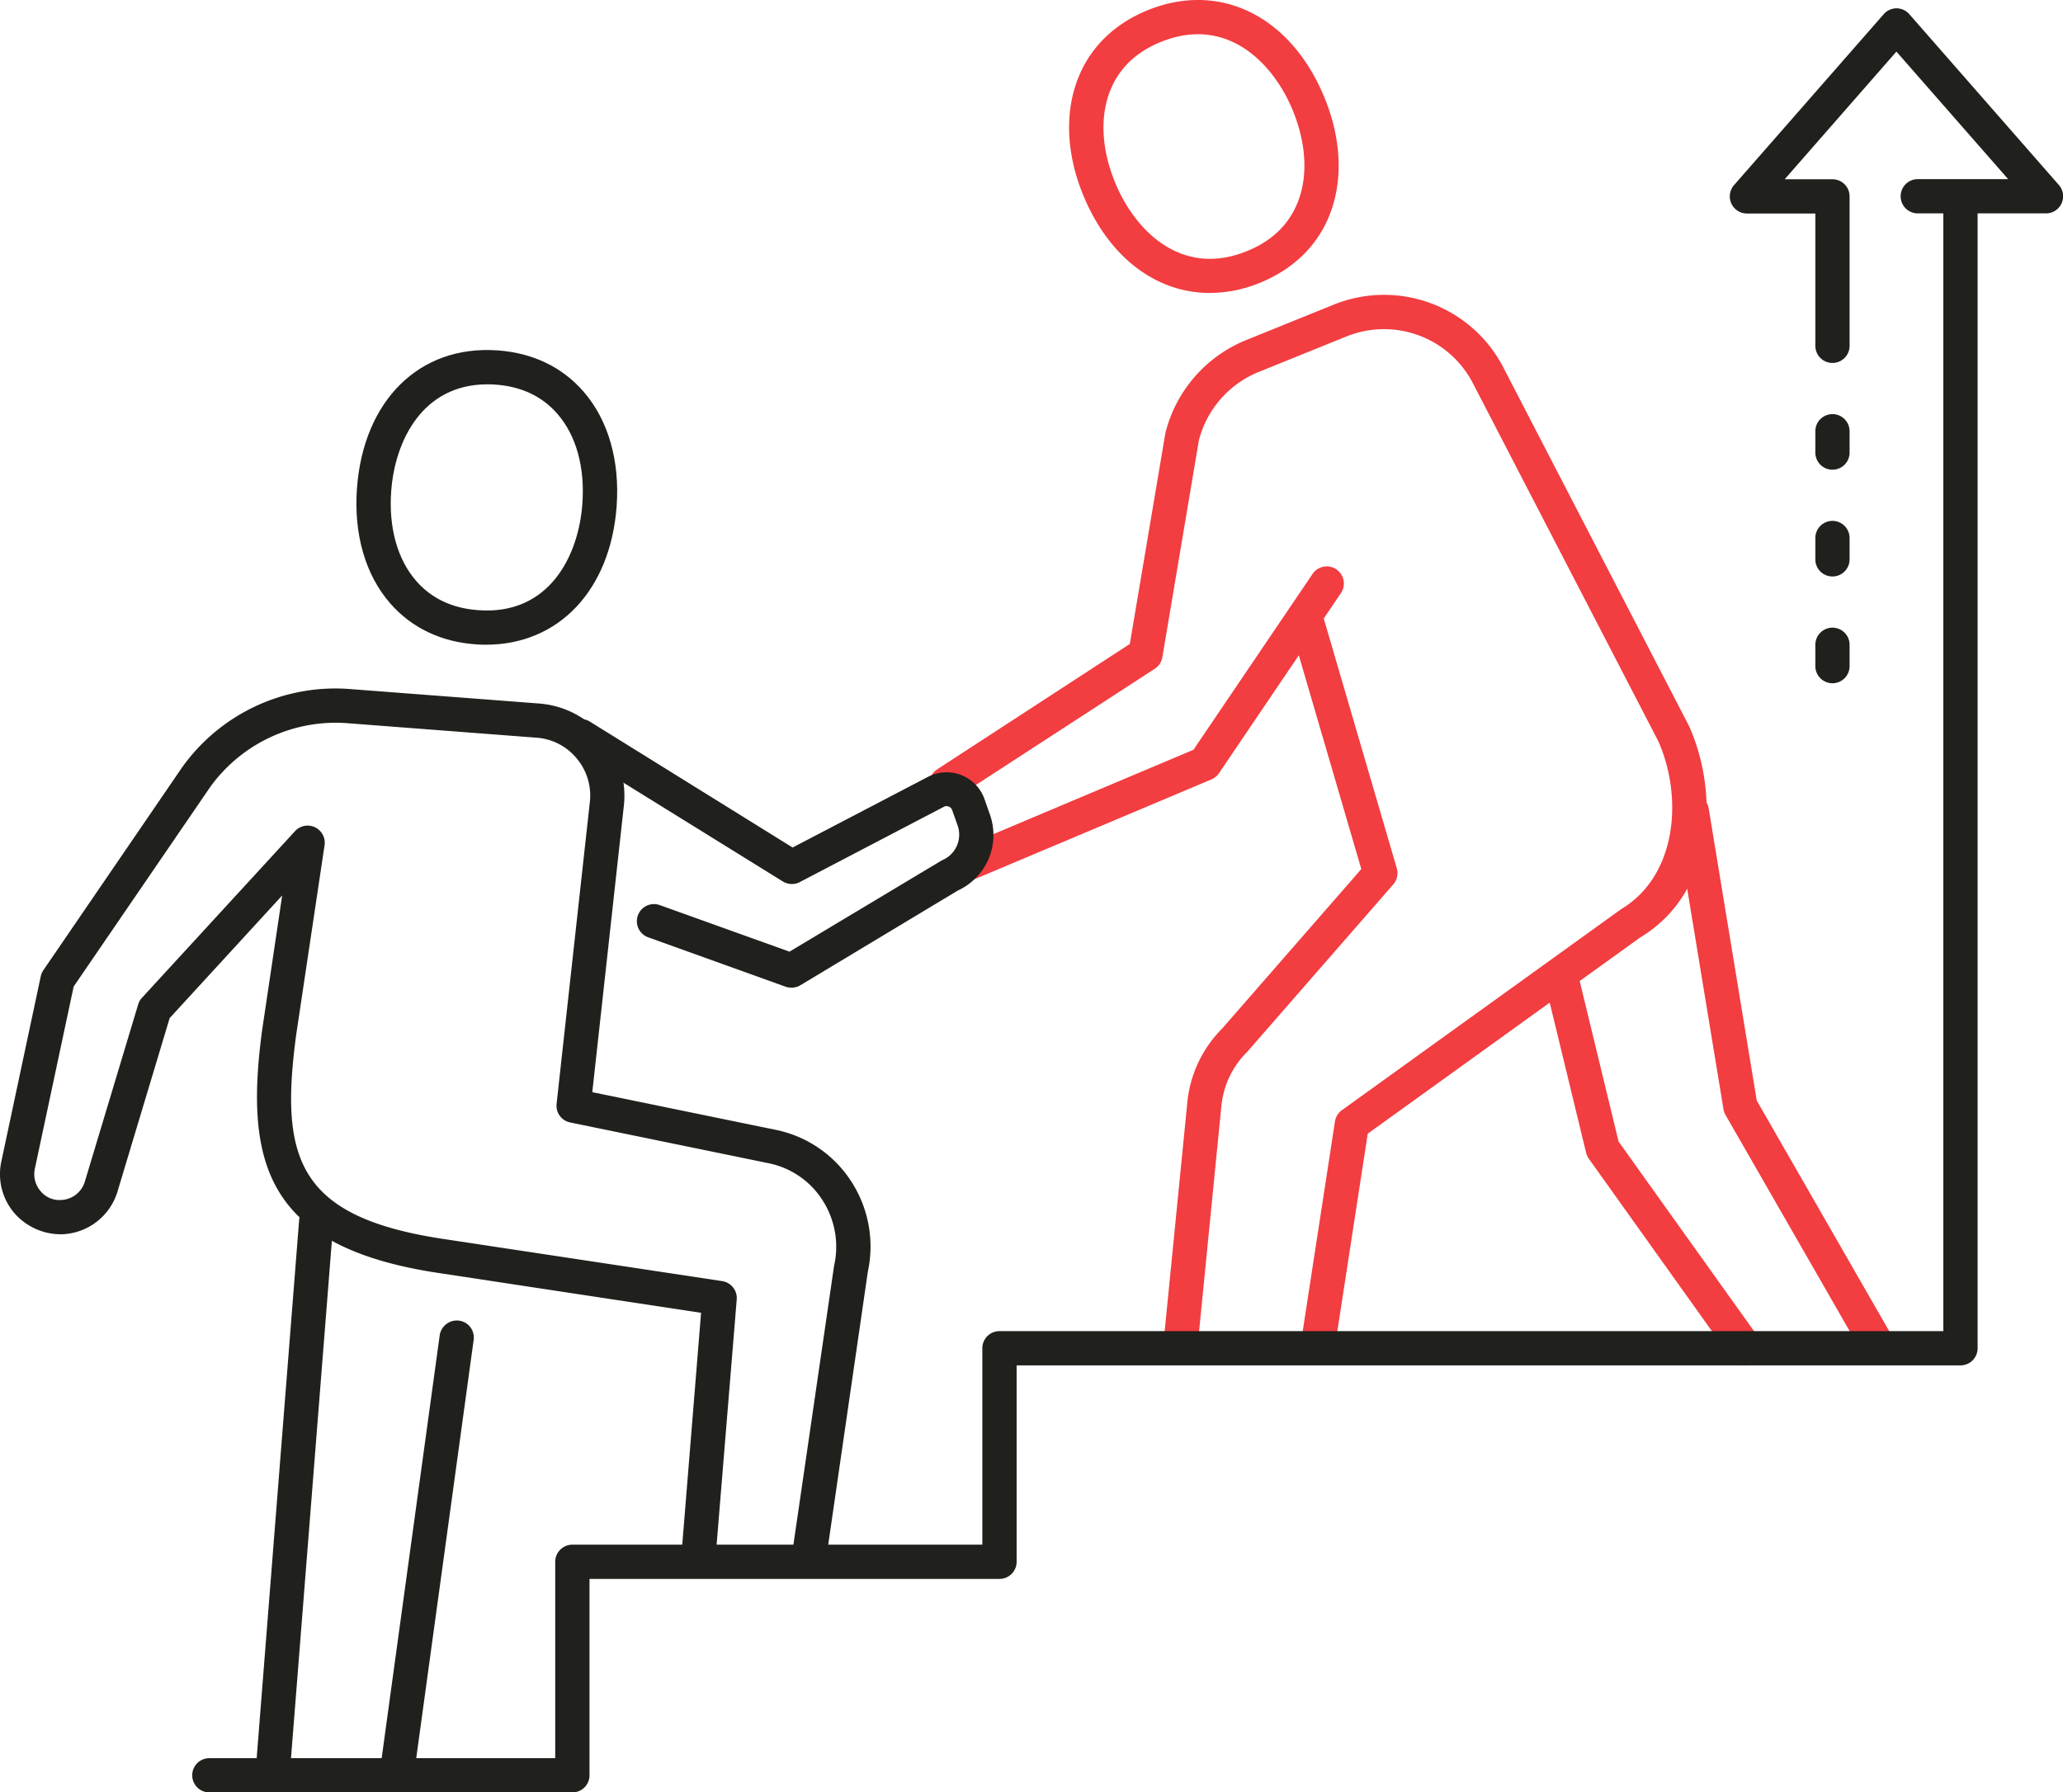
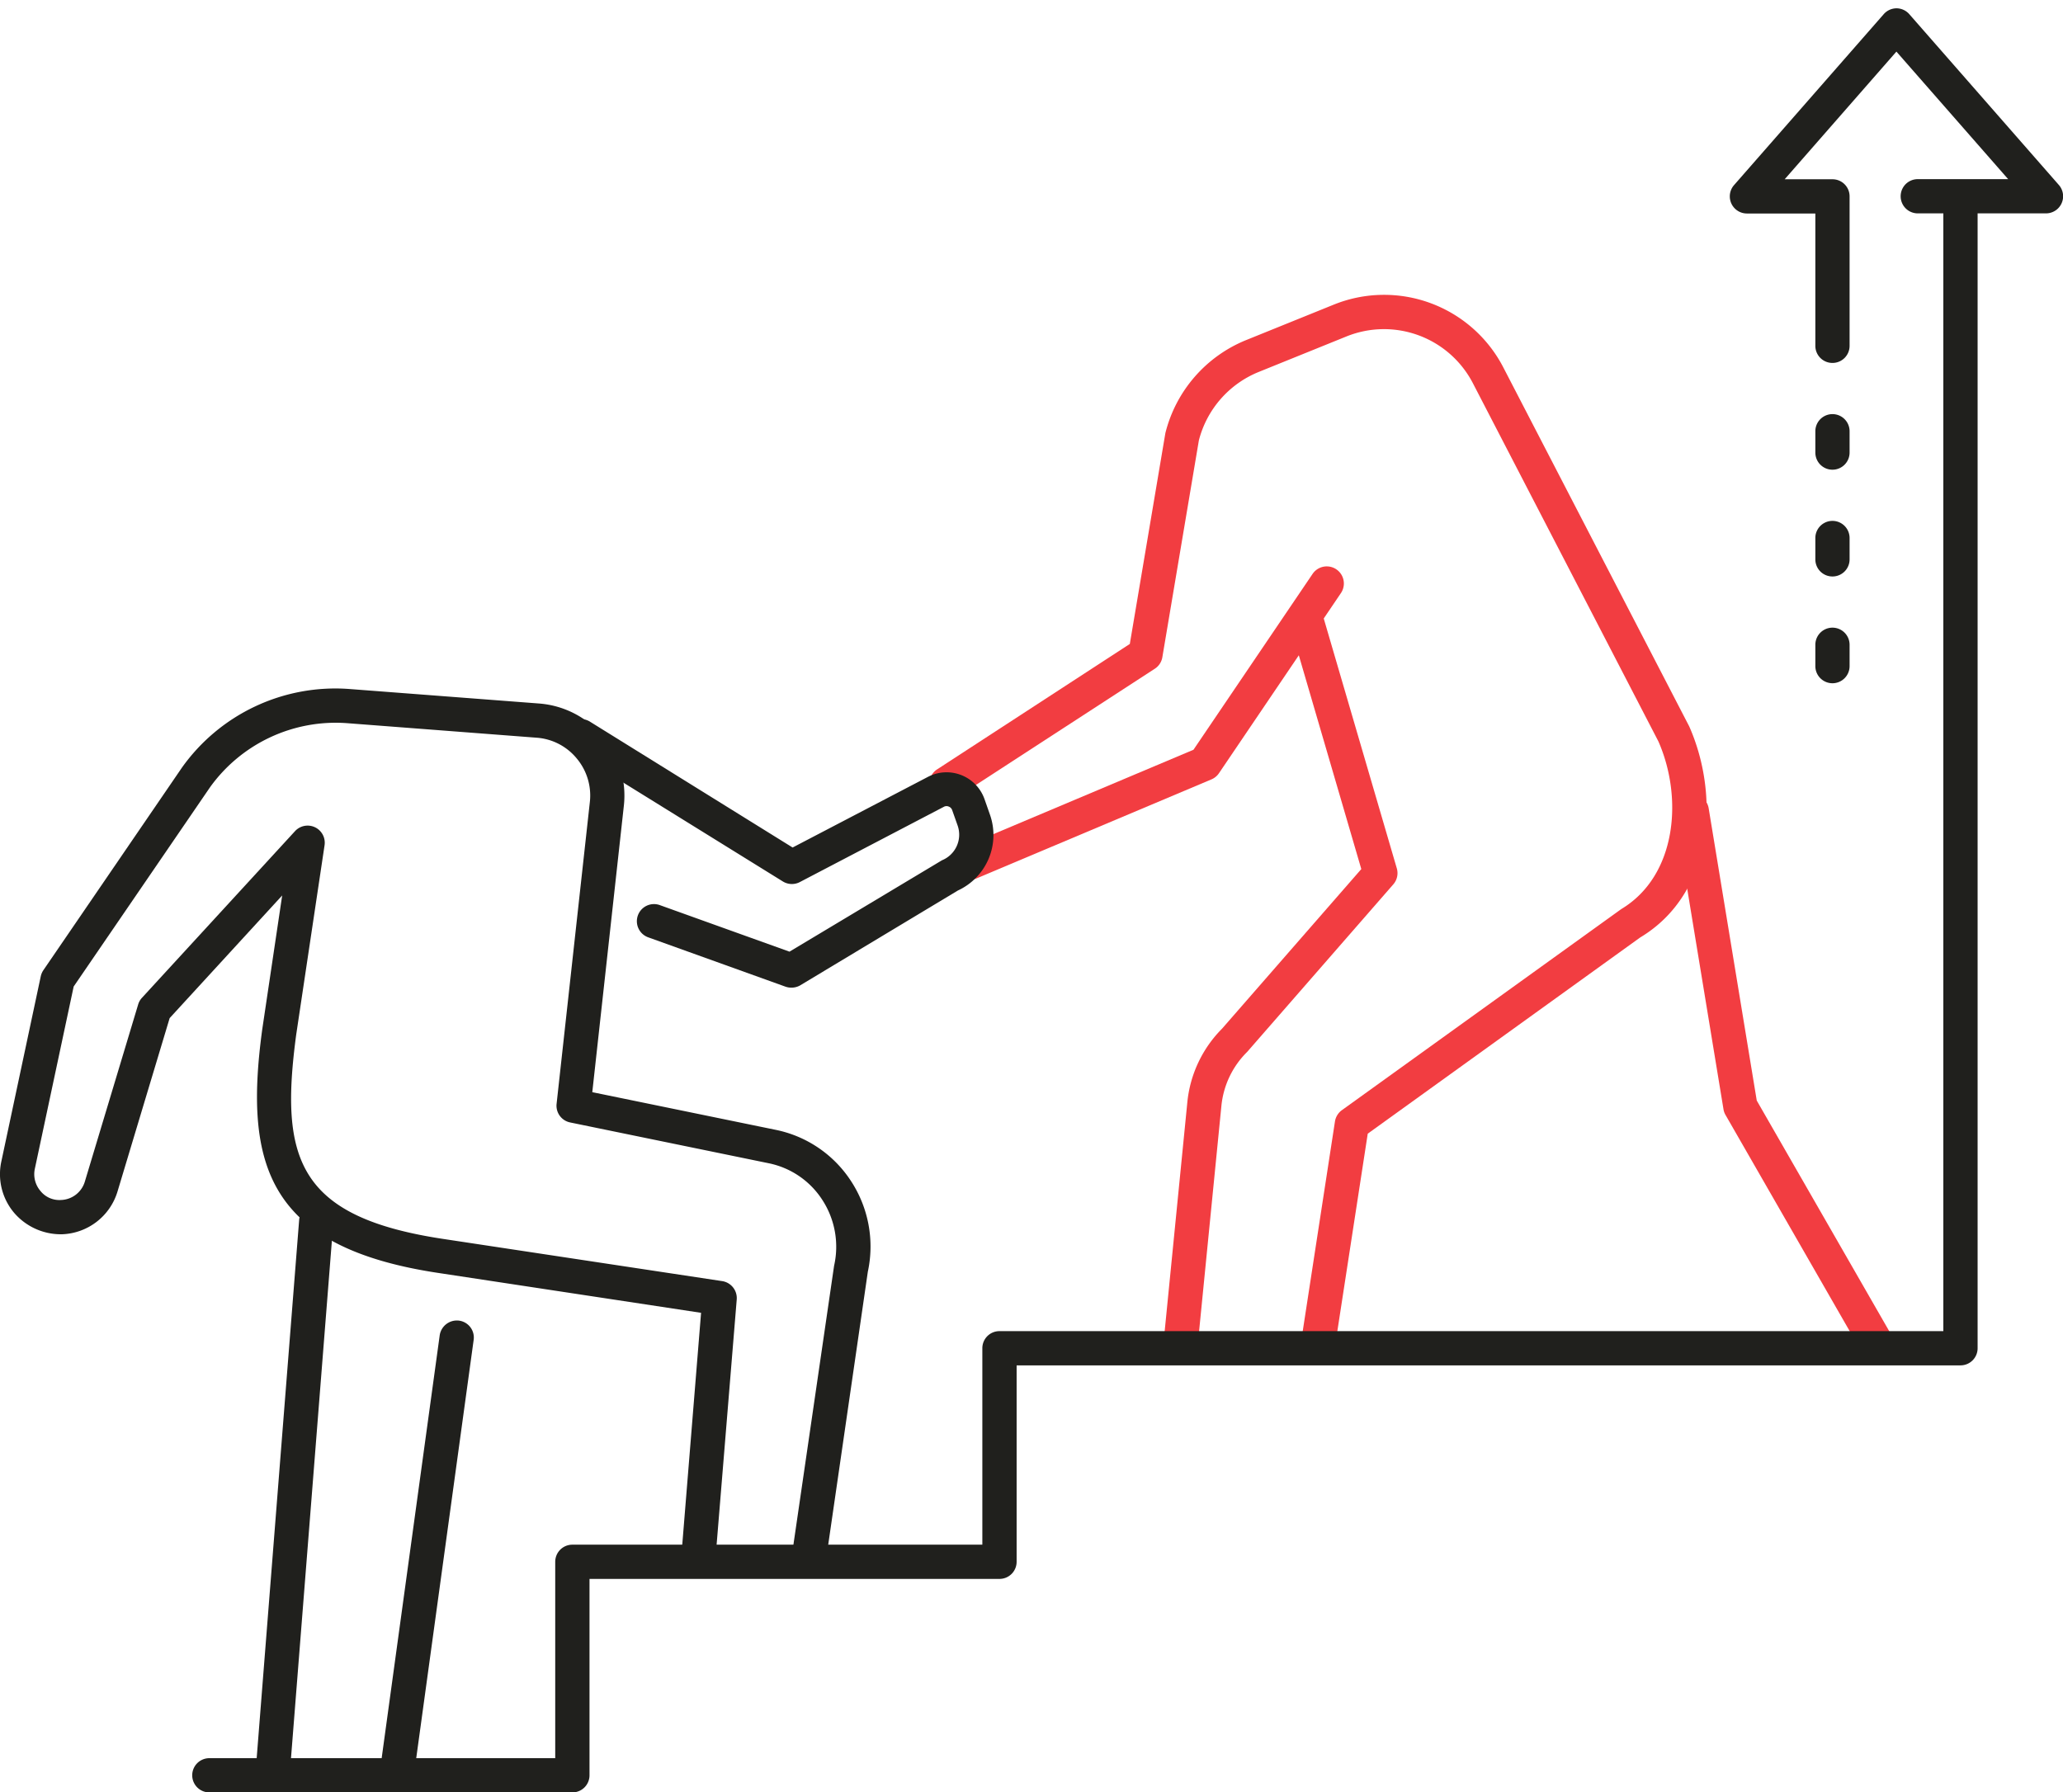
<svg xmlns="http://www.w3.org/2000/svg" viewBox="0 0 496.48 431.44">
  <defs>
    <style>.cls-1{fill:#20201d;}.cls-2{fill:#f23d41;}</style>
  </defs>
  <g id="Layer_2" data-name="Layer 2">
    <g id="_ëîé_1" data-name="‘ëîé_1">
      <path class="cls-1" d="M441,138.76a4.11,4.11,0,0,1-4.12-4.12V129.5a4.12,4.12,0,1,1,8.24,0v5.14A4.11,4.11,0,0,1,441,138.76Z" />
      <path class="cls-1" d="M441,164.46a4.12,4.12,0,0,1-4.12-4.13V155.2a4.12,4.12,0,1,1,8.24,0v5.13A4.12,4.12,0,0,1,441,164.46Z" />
      <path class="cls-1" d="M441,113.06a4.12,4.12,0,0,1-4.12-4.12V103.8a4.12,4.12,0,1,1,8.24,0v5.14A4.12,4.12,0,0,1,441,113.06Z" />
      <path class="cls-1" d="M441,87.36a4.11,4.11,0,0,1-4.12-4.12V51.39H420.41a4.12,4.12,0,0,1-3.1-6.83l36-41.12A4.13,4.13,0,0,1,456.39,2h0a4.13,4.13,0,0,1,3.1,1.41l36,41.12a4.12,4.12,0,0,1-3.1,6.83H461.53a4.12,4.12,0,1,1,0-8.24h21.75L456.39,12.42,429.5,43.15H441a4.11,4.11,0,0,1,4.12,4.12v36A4.11,4.11,0,0,1,441,87.36Z" />
      <path class="cls-1" d="M65.66,430.43h-.33A4.11,4.11,0,0,1,61.55,426L72,293.59a4.17,4.17,0,0,1,4.43-3.78,4.12,4.12,0,0,1,3.79,4.43L69.76,426.63A4.12,4.12,0,0,1,65.66,430.43Z" />
-       <path class="cls-1" d="M117,155.18c-.79,0-1.61,0-2.43-.08-8.41-.57-15.56-4-20.67-9.88-6-6.87-8.79-16.69-8-27.65,1.56-21.14,15-34.57,33.84-33.23,8.41.58,15.55,4,20.66,9.88,6,6.87,8.79,16.69,8,27.66h0C146.9,142.09,134.41,155.18,117,155.18Zm.28-62.67c-15.63,0-22.24,13.62-23.13,25.67-.65,8.75,1.47,16.44,6,21.64,3.69,4.25,8.74,6.62,15,7.05,17,1.26,24.11-13.08,25-25.61h0c.65-8.75-1.47-16.44-6-21.64-3.69-4.25-8.73-6.62-15-7.05C118.53,92.53,117.89,92.51,117.27,92.51Z" />
-       <path class="cls-2" d="M291.15,70.52C278.33,70.52,266.87,62,260.7,47h0c-4.18-10.17-4.53-20.39-1-28.77,3-7.18,8.76-12.64,16.57-15.8,17.34-7,34.42,1.45,42.48,21.07,4.17,10.18,4.53,20.4,1,28.78-3,7.17-8.75,12.64-16.56,15.8A32.09,32.09,0,0,1,291.15,70.52ZM268.33,43.87c4.77,11.64,16,23,31.76,16.57,5.82-2.35,9.88-6.17,12.06-11.36,2.67-6.33,2.3-14.31-1-22.44-4.77-11.63-16-22.94-31.76-16.55-5.82,2.35-9.88,6.16-12.06,11.35-2.67,6.34-2.3,14.32,1,22.43Z" />
      <path class="cls-1" d="M194.88,377.54c-.2,0-.4,0-.6,0a4.14,4.14,0,0,1-3.49-4.68l9.94-68.18a20.69,20.69,0,0,0-2.85-15.89A20.11,20.11,0,0,0,185,280l-47.78-9.82a4.11,4.11,0,0,1-3.27-4.49l8-72.62a13.89,13.89,0,0,0-3.15-10.5,13.75,13.75,0,0,0-9.63-5l-45.77-3.51a37.23,37.23,0,0,0-32.83,15.4l-32.84,48L8.39,281.3a6.21,6.21,0,0,0,1.32,5.34,5.82,5.82,0,0,0,5,2.2,6.2,6.2,0,0,0,5.71-4.43l12.83-42.63a4.06,4.06,0,0,1,.91-1.6L71,200.06a4.12,4.12,0,0,1,7.11,3.39L71.29,249c-4,29.85.19,44.07,36,49.31l66.52,10.06a4.14,4.14,0,0,1,3.49,4.42l-5,60.95a4.19,4.19,0,0,1-4.44,3.77,4.11,4.11,0,0,1-3.77-4.44L168.72,316,106,306.48c-41.69-6.12-47.3-26.13-42.9-58.63l4.81-32.31L40.83,245.06,28.28,286.8A14.47,14.47,0,0,1,15,297.09,14.83,14.83,0,0,1,3.4,291.93,14.41,14.41,0,0,1,.32,279.58L9.81,235a4.25,4.25,0,0,1,.63-1.47l33.35-48.77A45.31,45.31,0,0,1,84,165.84l45.78,3.5A22.23,22.23,0,0,1,150.13,194l-7.59,68.89,44.11,9.06a28.35,28.35,0,0,1,18.13,12.3,28.77,28.77,0,0,1,4.07,21.87L199,374A4.13,4.13,0,0,1,194.88,377.54Z" />
      <path class="cls-1" d="M95.53,430.84a5.66,5.66,0,0,1-.57,0,4.13,4.13,0,0,1-3.52-4.65L105.82,321.4a4.18,4.18,0,0,1,4.65-3.52,4.1,4.1,0,0,1,3.52,4.64L99.61,427.28A4.12,4.12,0,0,1,95.53,430.84Z" />
      <path class="cls-2" d="M284.24,326.51l-.42,0a4.12,4.12,0,0,1-3.69-4.5l5.6-56.55a29.17,29.17,0,0,1,8.38-17.87l33.5-38.4-16.95-58a4.12,4.12,0,0,1,7.91-2.32L336.15,209a4.1,4.1,0,0,1-.84,3.87L300.14,253.2a21.15,21.15,0,0,0-6.2,13l-5.6,56.57A4.14,4.14,0,0,1,284.24,326.51Z" />
      <path class="cls-2" d="M317.25,327.39a4.72,4.72,0,0,1-.64-.05,4.12,4.12,0,0,1-3.44-4.7l8.1-52.7a4.14,4.14,0,0,1,1.67-2.72l67.23-48.4c13.34-8,14.93-26.77,8.93-40.38L354.51,92.33A24.09,24.09,0,0,0,324,81l-21.13,8.55A24.28,24.28,0,0,0,288.52,106l-8.79,52.2a4.08,4.08,0,0,1-1.82,2.77L230.16,192a4.12,4.12,0,1,1-4.49-6.9L271.9,155l8.56-50.76a32.7,32.7,0,0,1,19.31-22.33l21.13-8.55a32.3,32.3,0,0,1,40.93,15.16l44.7,86.33c7.46,16.88,5.77,40.27-11.83,50.82l-65.54,47.21-7.85,51A4.12,4.12,0,0,1,317.25,327.39Z" />
      <path class="cls-2" d="M233.48,211.73a4.12,4.12,0,0,1-1.6-7.92l55.34-23.34,28.72-42.41a4.12,4.12,0,0,1,6.82,4.62l-29.4,43.43a4.12,4.12,0,0,1-1.81,1.49l-56.47,23.81A4.08,4.08,0,0,1,233.48,211.73Z" />
      <path class="cls-2" d="M451.05,326.53a4.12,4.12,0,0,1-3.58-2.07l-32.21-56.09a3.93,3.93,0,0,1-.49-1.38l-11.7-71.13a4.12,4.12,0,0,1,8.13-1.34l11.58,70.39,31.84,55.44a4.13,4.13,0,0,1-3.57,6.18Z" />
-       <path class="cls-2" d="M420,328.65a4.11,4.11,0,0,1-3.36-1.72l-34.26-48a4.28,4.28,0,0,1-.66-1.42l-9.86-40.69a4.13,4.13,0,1,1,8-1.95l9.67,39.91,33.8,47.32a4.14,4.14,0,0,1-1,5.76A4.21,4.21,0,0,1,420,328.65Z" />
      <path class="cls-1" d="M190.42,237.73a4.21,4.21,0,0,1-1.4-.24L156,225.62a4.12,4.12,0,1,1,2.78-7.76L190,229.07l36.7-22a6.65,6.65,0,0,0,3.78-8.31L229.15,195a1.38,1.38,0,0,0-.82-.85,1.34,1.34,0,0,0-1.2.06l-34.65,18.11a4.13,4.13,0,0,1-4.08-.15l-50.66-31.4a4.12,4.12,0,1,1,4.34-7L190.75,204l32.56-17a9.68,9.68,0,0,1,13.62,5.35l1.29,3.68a14.71,14.71,0,0,1-7.7,18.32l-38,22.86A4.2,4.2,0,0,1,190.42,237.73Z" />
      <path class="cls-1" d="M137.74,431.44H50.38a4.12,4.12,0,1,1,0-8.24h83.24V375.93a4.12,4.12,0,0,1,4.12-4.12h98.67V324.53a4.11,4.11,0,0,1,4.12-4.12H467.68V47.27a4.13,4.13,0,0,1,8.25,0V324.53a4.12,4.12,0,0,1-4.13,4.12H244.66v47.28a4.12,4.12,0,0,1-4.13,4.12H141.87v47.27A4.12,4.12,0,0,1,137.74,431.44Z" />
    </g>
  </g>
</svg>